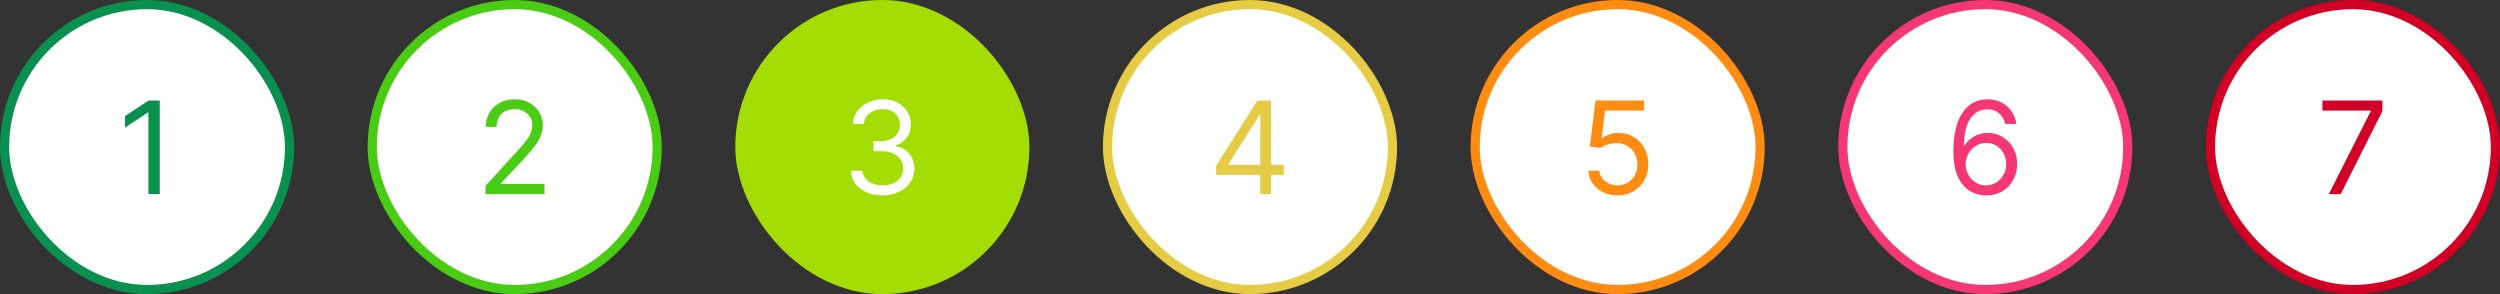
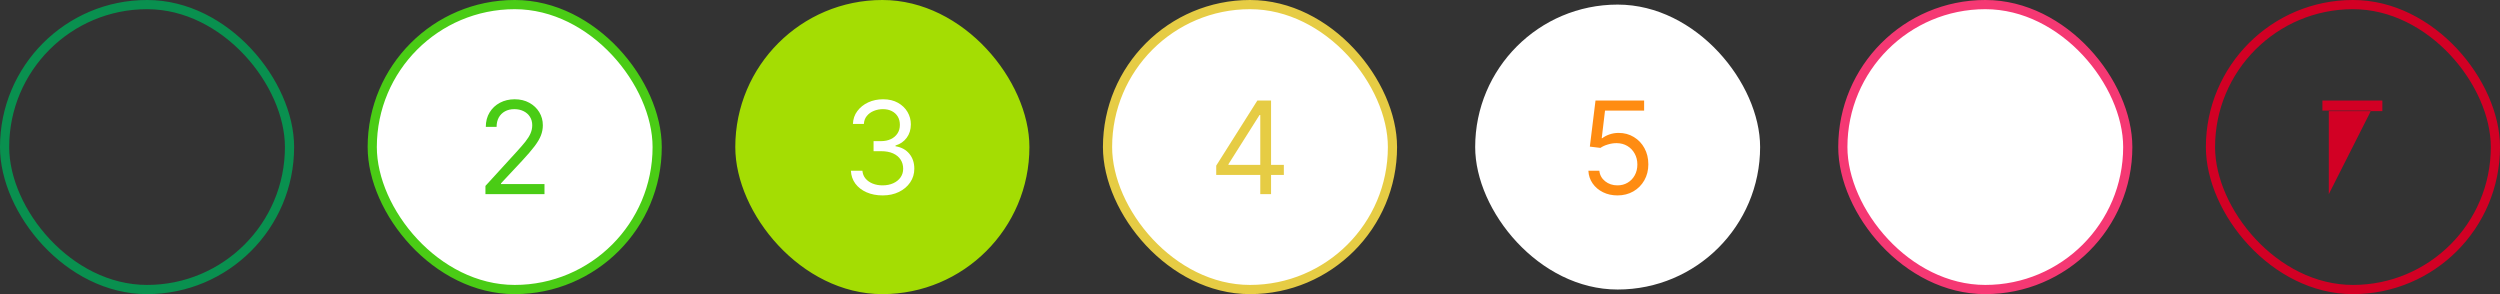
<svg xmlns="http://www.w3.org/2000/svg" width="272" height="32" viewBox="0 0 272 32" fill="none">
  <rect x="0" y="0" width="272" height="32" fill="#333333" stroke="none" />
-   <rect x="0.5" y="0.5" width="31" height="31" rx="15.5" fill="white" />
-   <path d="M17.381 10.94V21.122H16.148V12.233H16.088L13.602 13.883V12.631L16.148 10.94H17.381Z" fill="#09904F" />
  <rect x="0.5" y="0.5" width="31" height="31" rx="15.5" stroke="#09904F" />
  <rect x="40.5" y="0.5" width="31" height="31" rx="15.5" fill="white" />
  <path d="M52.816 21.122V20.227L56.177 16.548C56.572 16.117 56.897 15.743 57.152 15.425C57.407 15.103 57.596 14.802 57.718 14.52C57.844 14.235 57.907 13.937 57.907 13.625C57.907 13.267 57.821 12.957 57.649 12.695C57.48 12.433 57.248 12.231 56.953 12.089C56.658 11.946 56.327 11.875 55.959 11.875C55.568 11.875 55.226 11.956 54.934 12.118C54.646 12.278 54.422 12.501 54.263 12.79C54.108 13.078 54.03 13.416 54.03 13.804H52.856C52.856 13.207 52.994 12.684 53.269 12.233C53.544 11.782 53.919 11.431 54.392 11.179C54.87 10.927 55.405 10.801 55.998 10.801C56.595 10.801 57.124 10.927 57.584 11.179C58.045 11.431 58.406 11.771 58.668 12.198C58.93 12.626 59.061 13.101 59.061 13.625C59.061 13.999 58.993 14.366 58.857 14.724C58.724 15.078 58.492 15.474 58.161 15.912C57.833 16.346 57.377 16.876 56.794 17.503L54.507 19.949V20.028H59.24V21.122H52.816Z" fill="#4ACC15" />
  <rect x="40.5" y="0.5" width="31" height="31" rx="15.5" stroke="#4ACC15" />
  <rect x="80.5" y="0.5" width="31" height="31" rx="15.5" fill="#A4DD03" />
  <path d="M96.038 21.261C95.382 21.261 94.797 21.149 94.283 20.923C93.773 20.698 93.367 20.385 93.065 19.984C92.767 19.579 92.604 19.11 92.578 18.577H93.831C93.857 18.905 93.97 19.188 94.169 19.427C94.368 19.662 94.628 19.844 94.949 19.974C95.271 20.103 95.627 20.168 96.018 20.168C96.456 20.168 96.844 20.091 97.182 19.939C97.52 19.786 97.785 19.574 97.977 19.302C98.169 19.031 98.265 18.716 98.265 18.358C98.265 17.983 98.173 17.654 97.987 17.369C97.801 17.08 97.53 16.855 97.172 16.692C96.814 16.53 96.376 16.449 95.859 16.449H95.044V15.355H95.859C96.263 15.355 96.618 15.282 96.923 15.136C97.231 14.99 97.472 14.785 97.644 14.52C97.82 14.255 97.907 13.943 97.907 13.585C97.907 13.24 97.831 12.941 97.679 12.685C97.526 12.43 97.311 12.231 97.032 12.089C96.757 11.946 96.433 11.875 96.058 11.875C95.707 11.875 95.375 11.94 95.064 12.069C94.755 12.195 94.504 12.379 94.308 12.621C94.112 12.859 94.006 13.148 93.99 13.486H92.797C92.817 12.952 92.977 12.485 93.279 12.084C93.581 11.679 93.975 11.364 94.462 11.139C94.953 10.914 95.491 10.801 96.078 10.801C96.708 10.801 97.248 10.929 97.699 11.184C98.149 11.436 98.496 11.769 98.738 12.183C98.98 12.597 99.101 13.045 99.101 13.525C99.101 14.099 98.95 14.588 98.648 14.992C98.35 15.396 97.944 15.677 97.43 15.832V15.912C98.073 16.018 98.575 16.291 98.937 16.732C99.298 17.17 99.478 17.712 99.478 18.358C99.478 18.911 99.328 19.409 99.026 19.849C98.728 20.287 98.32 20.631 97.803 20.883C97.286 21.135 96.698 21.261 96.038 21.261Z" fill="white" />
  <rect x="80.5" y="0.5" width="31" height="31" rx="15.5" stroke="#A4DD03" />
  <rect x="120.5" y="0.5" width="31" height="31" rx="15.5" fill="white" />
  <path d="M132.325 19.034V18.02L136.799 10.94H137.535V12.511H137.038L133.657 17.861V17.94H139.683V19.034H132.325ZM137.118 21.122V18.726V18.253V10.94H138.291V21.122H137.118Z" fill="#E6CC44" />
  <rect x="120.5" y="0.5" width="31" height="31" rx="15.5" stroke="#E6CC44" />
  <rect x="160.5" y="0.5" width="31" height="31" rx="15.5" fill="white" />
  <path d="M175.978 21.261C175.395 21.261 174.869 21.145 174.402 20.913C173.935 20.681 173.56 20.363 173.278 19.959C172.997 19.554 172.842 19.094 172.816 18.577H174.009C174.056 19.037 174.264 19.419 174.636 19.72C175.01 20.018 175.457 20.168 175.978 20.168C176.395 20.168 176.767 20.07 177.091 19.874C177.42 19.679 177.676 19.41 177.862 19.069C178.051 18.724 178.145 18.335 178.145 17.901C178.145 17.456 178.048 17.06 177.852 16.712C177.66 16.361 177.395 16.084 177.057 15.882C176.719 15.68 176.332 15.577 175.898 15.574C175.587 15.57 175.267 15.618 174.939 15.718C174.611 15.814 174.341 15.938 174.128 16.091L172.975 15.952L173.591 10.94H178.881V12.034H174.626L174.268 15.037H174.327C174.536 14.871 174.798 14.734 175.113 14.624C175.428 14.515 175.756 14.46 176.097 14.46C176.72 14.46 177.275 14.609 177.763 14.908C178.253 15.203 178.638 15.607 178.916 16.121C179.198 16.634 179.339 17.221 179.339 17.881C179.339 18.53 179.193 19.11 178.901 19.621C178.613 20.128 178.215 20.529 177.708 20.824C177.201 21.115 176.624 21.261 175.978 21.261Z" fill="#FF8C12" />
-   <rect x="160.5" y="0.5" width="31" height="31" rx="15.5" stroke="#FF8C12" />
  <rect x="200.5" y="0.5" width="31" height="31" rx="15.5" fill="white" />
-   <path d="M216.067 21.261C215.65 21.255 215.232 21.175 214.815 21.023C214.397 20.87 214.016 20.613 213.671 20.252C213.326 19.887 213.05 19.395 212.841 18.776C212.632 18.152 212.528 17.37 212.528 16.429C212.528 15.527 212.612 14.729 212.781 14.033C212.95 13.333 213.195 12.745 213.517 12.268C213.838 11.787 214.226 11.422 214.68 11.174C215.138 10.925 215.653 10.801 216.226 10.801C216.797 10.801 217.304 10.915 217.748 11.144C218.195 11.37 218.56 11.684 218.841 12.089C219.123 12.493 219.306 12.959 219.388 13.486H218.175C218.063 13.028 217.844 12.649 217.519 12.347C217.194 12.046 216.763 11.895 216.226 11.895C215.438 11.895 214.816 12.238 214.362 12.924C213.911 13.61 213.684 14.573 213.681 15.812H213.761C213.946 15.531 214.167 15.29 214.422 15.091C214.68 14.889 214.965 14.734 215.277 14.624C215.588 14.515 215.918 14.46 216.266 14.46C216.85 14.46 217.383 14.606 217.867 14.898C218.351 15.186 218.739 15.585 219.03 16.096C219.322 16.603 219.468 17.185 219.468 17.841C219.468 18.471 219.327 19.047 219.045 19.571C218.764 20.091 218.368 20.506 217.857 20.814C217.35 21.119 216.753 21.268 216.067 21.261ZM216.067 20.168C216.485 20.168 216.859 20.063 217.191 19.854C217.526 19.645 217.789 19.365 217.981 19.014C218.177 18.663 218.275 18.272 218.275 17.841C218.275 17.42 218.18 17.037 217.991 16.692C217.806 16.344 217.549 16.068 217.221 15.862C216.896 15.657 216.525 15.554 216.107 15.554C215.792 15.554 215.499 15.617 215.227 15.743C214.955 15.865 214.717 16.035 214.511 16.25C214.309 16.465 214.15 16.712 214.034 16.991C213.918 17.266 213.86 17.556 213.86 17.861C213.86 18.265 213.954 18.643 214.143 18.994C214.336 19.346 214.597 19.629 214.929 19.844C215.264 20.06 215.643 20.168 216.067 20.168Z" fill="#F53873" />
  <rect x="200.5" y="0.5" width="31" height="31" rx="15.5" stroke="#F53873" />
-   <rect x="240.5" y="0.5" width="31" height="31" rx="15.5" fill="white" />
-   <path d="M253.374 21.122L257.928 12.114V12.034H252.678V10.94H259.201V12.094L254.667 21.122H253.374Z" fill="#D20024" />
+   <path d="M253.374 21.122L257.928 12.114V12.034H252.678V10.94H259.201V12.094H253.374Z" fill="#D20024" />
  <rect x="240.5" y="0.5" width="31" height="31" rx="15.5" stroke="#D20024" />
</svg>